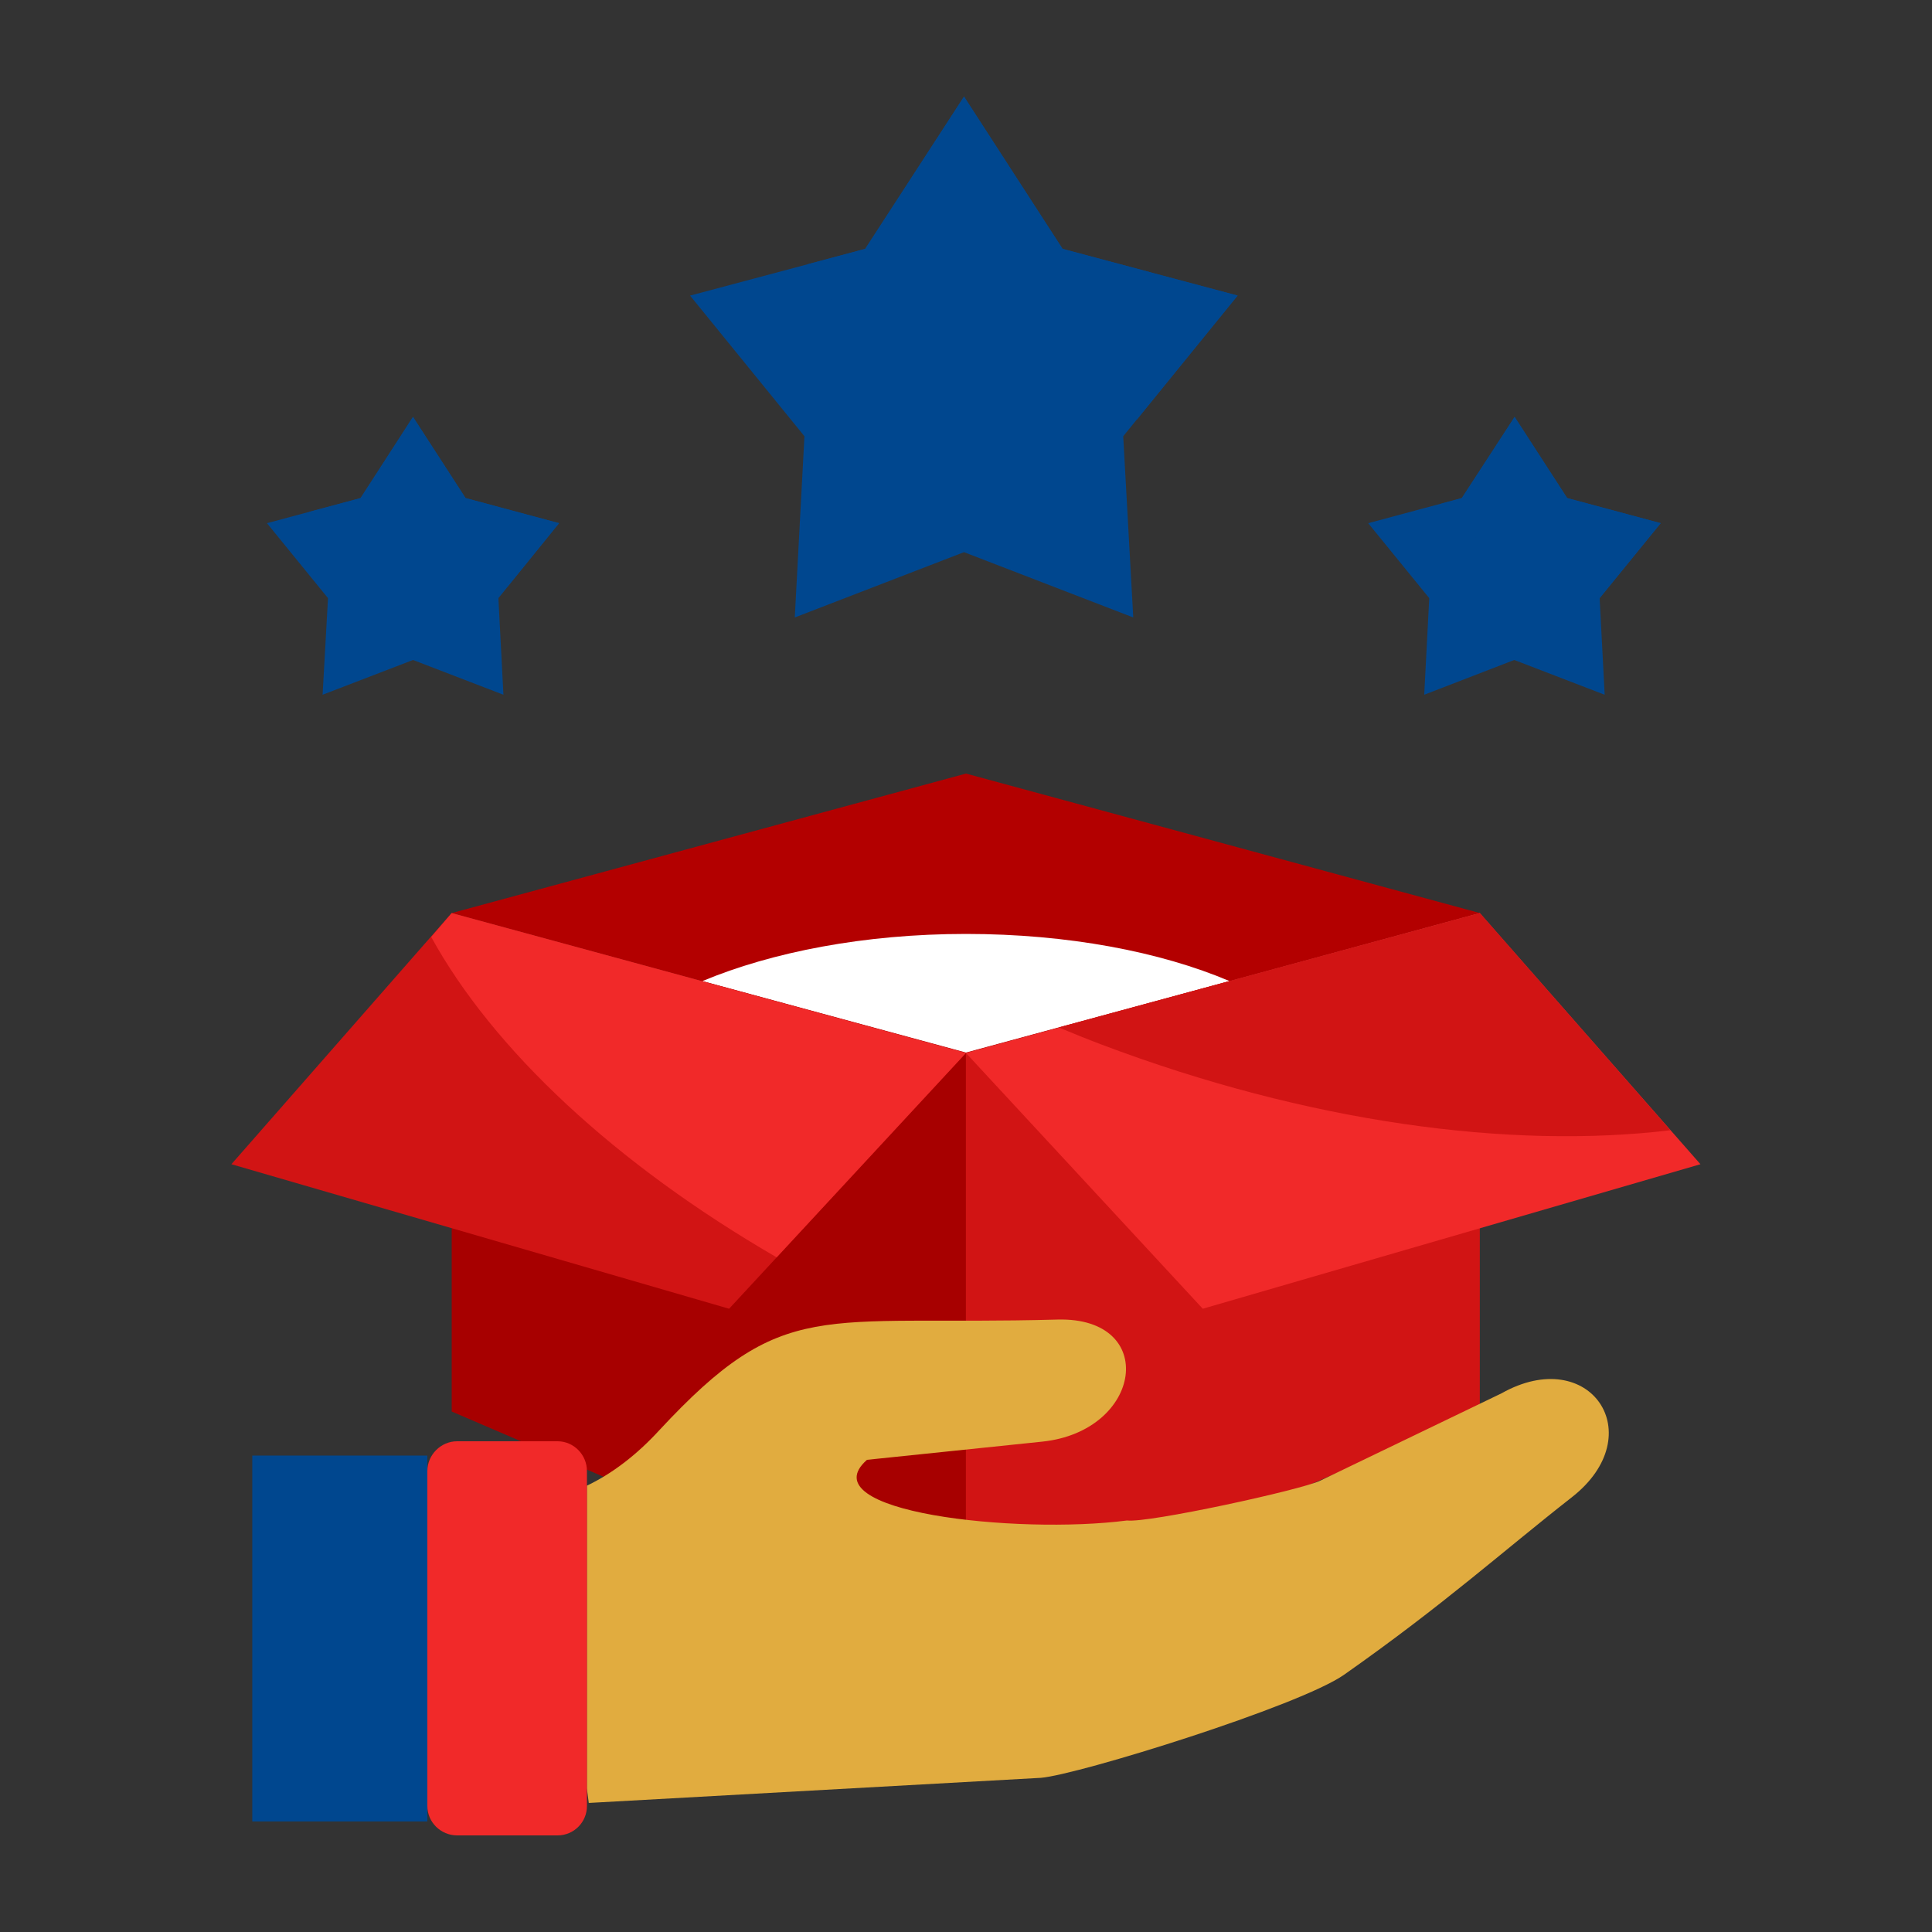
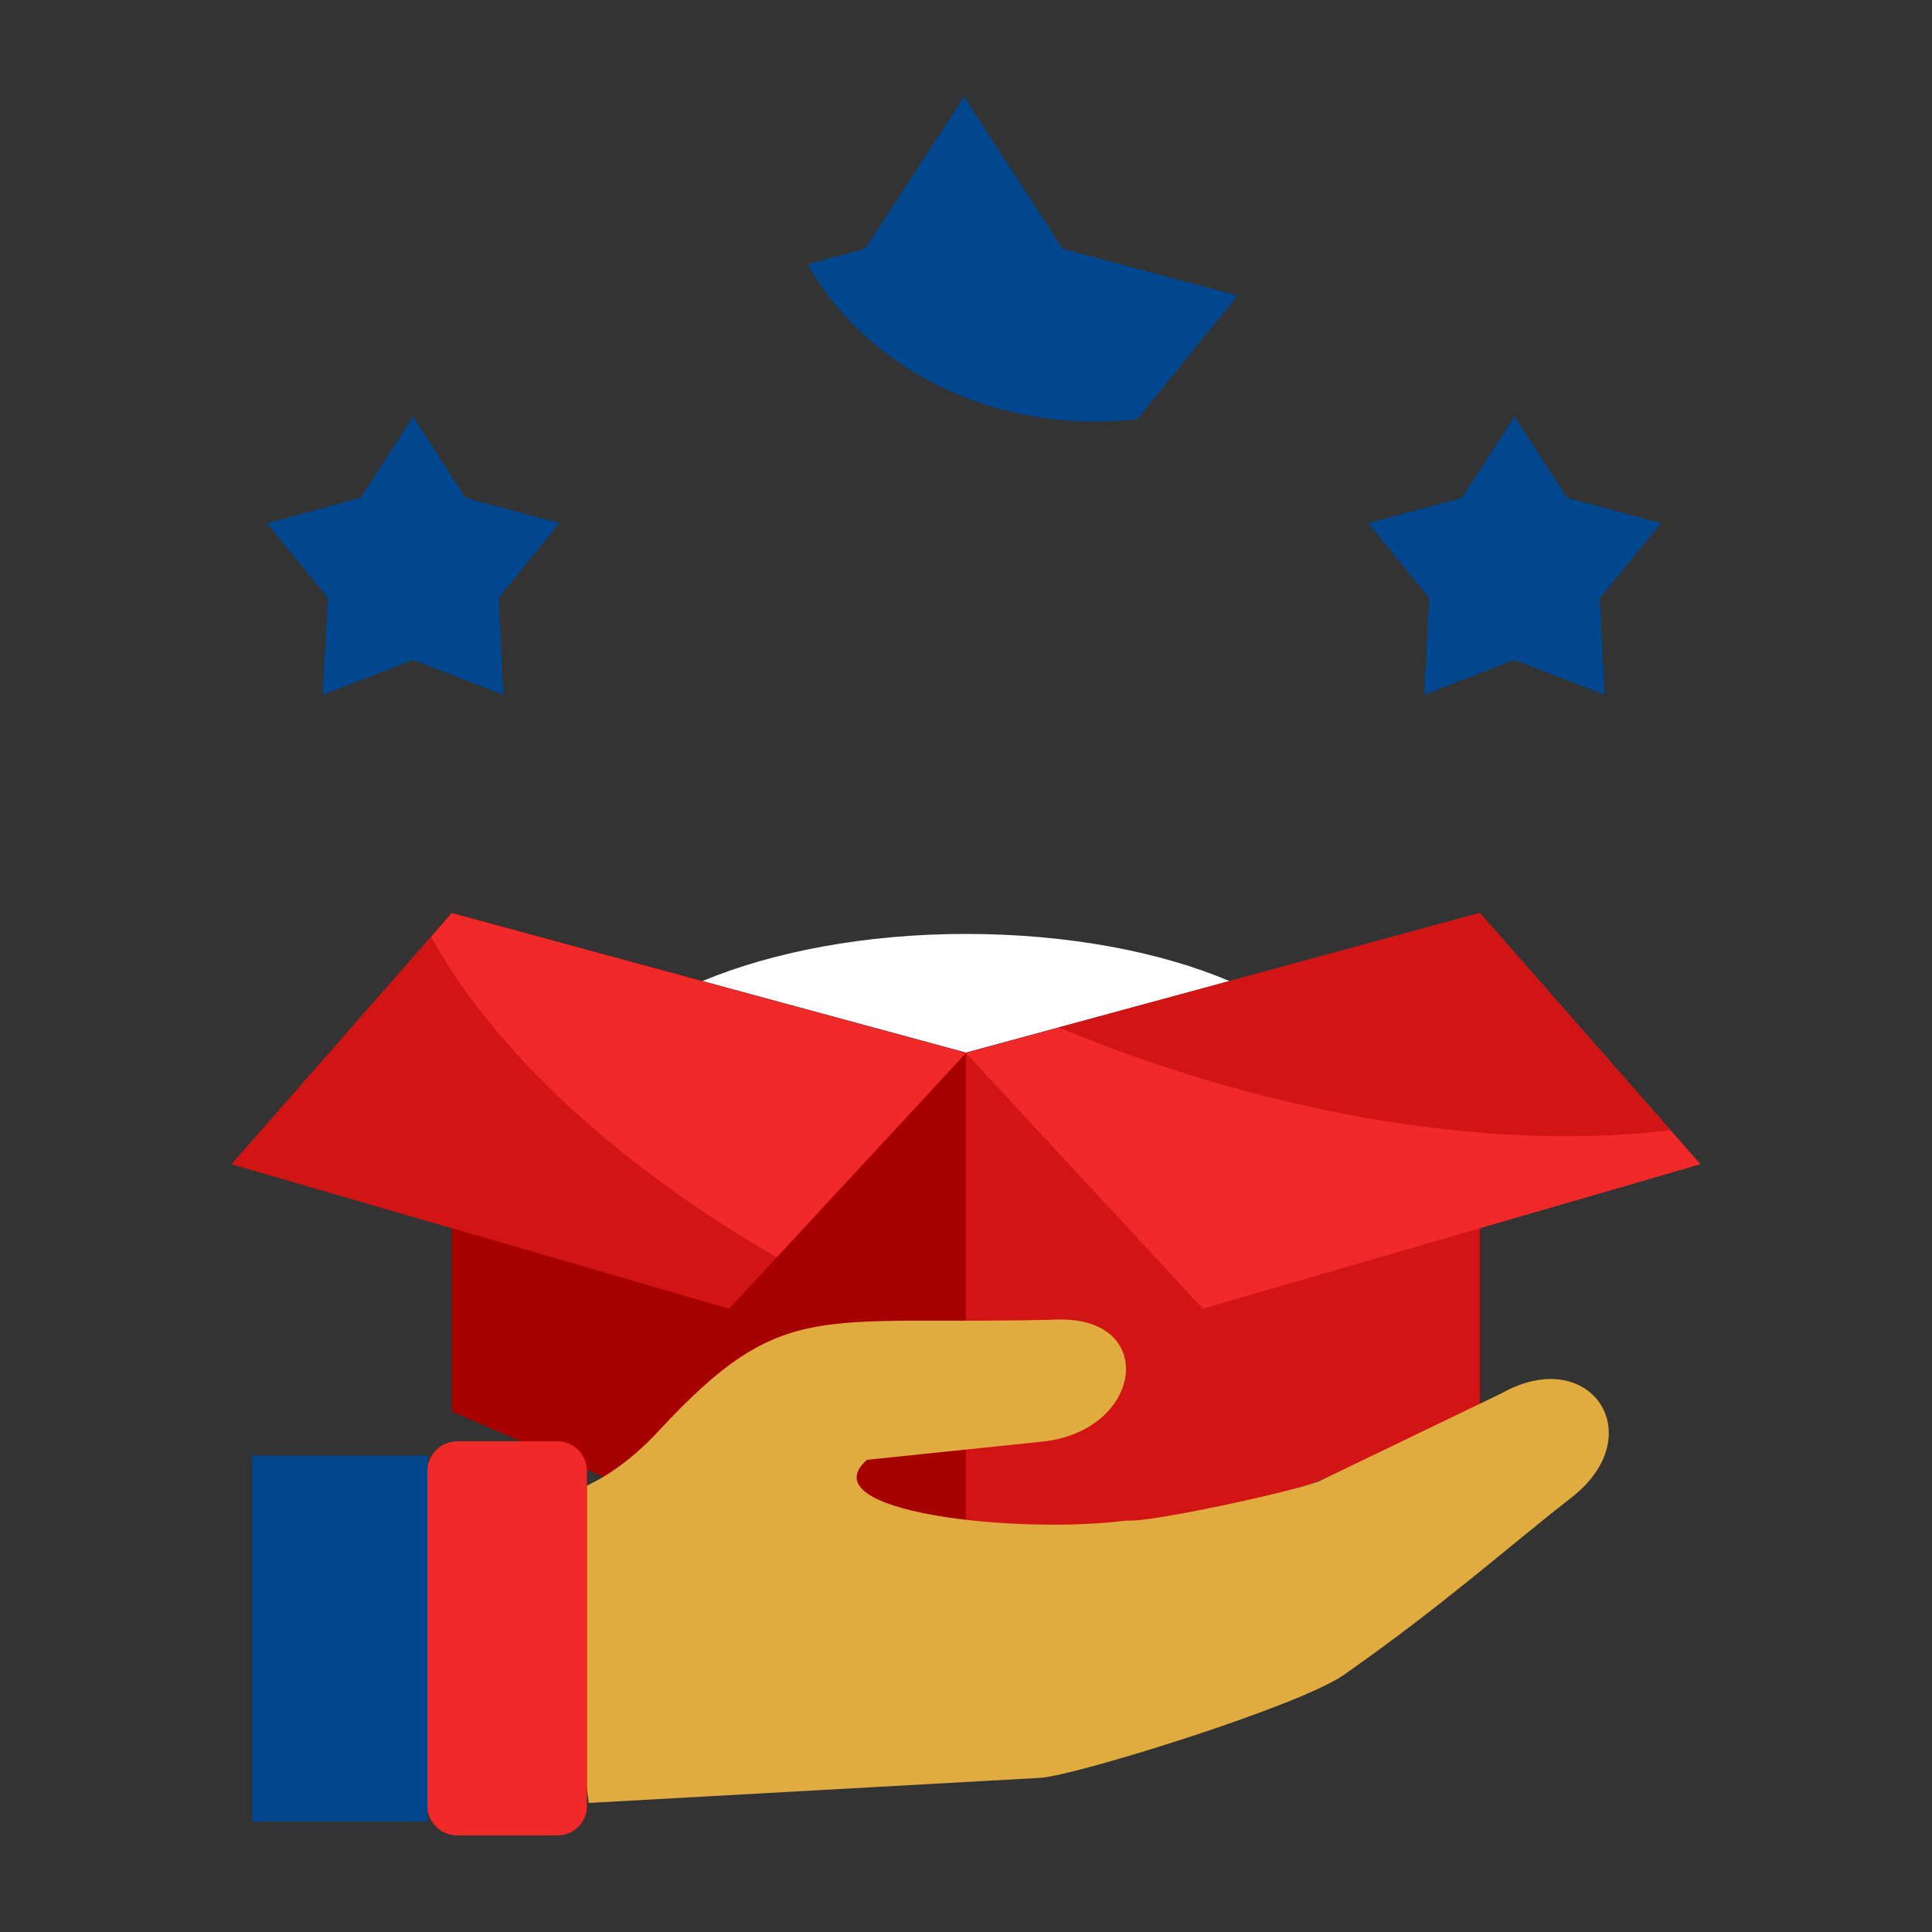
<svg xmlns="http://www.w3.org/2000/svg" width="40" height="40" viewBox="0 0 40 40" fill="none">
  <rect x="0" y="0" width="40" height="40" fill="#333333" stroke="none" />
  <path fill-rule="evenodd" clip-rule="evenodd" d="M9.352 18.904L20 21.8V33.8L9.352 29.224V18.904Z" fill="#A70000" />
-   <path fill-rule="evenodd" clip-rule="evenodd" d="M30.64 18.904L20 16.016L9.352 18.904L20 21.8L30.64 18.904Z" fill="#B30000" />
  <path fill-rule="evenodd" clip-rule="evenodd" d="M14.543 20.312L19.999 21.792L25.455 20.312C24.023 19.704 22.103 19.336 19.999 19.336C17.895 19.336 15.983 19.712 14.543 20.312Z" fill="white" />
  <path fill-rule="evenodd" clip-rule="evenodd" d="M9.351 18.904L19.999 21.8L15.095 27.096L4.791 24.104L9.351 18.904Z" fill="#D11414" />
  <path fill-rule="evenodd" clip-rule="evenodd" d="M9.352 18.904L20 21.8L16.08 26.032C12.736 24.096 10.208 21.728 8.928 19.4L9.352 18.904Z" fill="#F12929" />
  <path fill-rule="evenodd" clip-rule="evenodd" d="M30.638 18.904L19.998 21.8V33.8L30.638 29.224V18.904Z" fill="#D11414" />
  <path fill-rule="evenodd" clip-rule="evenodd" d="M30.638 18.904L19.998 21.8L24.902 27.096L35.206 24.104L30.638 18.904Z" fill="#F12929" />
  <path fill-rule="evenodd" clip-rule="evenodd" d="M30.64 18.904L21.92 21.272C22.208 21.392 22.504 21.512 22.8 21.624C27.072 23.24 31.264 23.8 34.584 23.4L30.64 18.904Z" fill="#D11414" />
  <path fill-rule="evenodd" clip-rule="evenodd" d="M12.15 30.76C12.686 30.504 13.19 30.112 13.646 29.616C16.238 26.824 16.934 27.456 21.894 27.32C23.99 27.264 23.662 29.632 21.574 29.848C20.366 29.976 19.158 30.096 17.95 30.224C16.726 31.304 21.046 31.776 23.334 31.48C23.774 31.536 26.934 30.848 27.334 30.656L31.086 28.848C32.918 27.816 34.198 29.704 32.542 31C31.11 32.12 29.902 33.216 27.83 34.672C26.91 35.32 22.326 36.744 21.55 36.808L12.19 37.328L12.15 37.024V30.76Z" fill="#E1AC3F" />
  <path fill-rule="evenodd" clip-rule="evenodd" d="M9.464 29.84H11.544C11.88 29.84 12.152 30.12 12.152 30.456V37.392C12.152 37.728 11.88 38 11.544 38H9.464C9.128 38 8.848 37.728 8.848 37.392V30.456C8.848 30.12 9.128 29.84 9.464 29.84Z" fill="#F12929" />
  <path fill-rule="evenodd" clip-rule="evenodd" d="M5.223 30.136H8.847V37.712H5.223V30.136Z" fill="#00478F" />
-   <path fill-rule="evenodd" clip-rule="evenodd" d="M19.959 2L21.999 5.152L25.623 6.12L23.255 9.032L23.463 12.784L19.959 11.432L16.455 12.784L16.655 9.032L14.287 6.12L17.919 5.152L19.959 2Z" fill="#00478F" />
  <path fill-rule="evenodd" clip-rule="evenodd" d="M19.959 2L21.999 5.152L25.623 6.12L23.543 8.68C23.255 8.712 22.967 8.728 22.671 8.728C20.063 8.728 17.799 7.4 16.719 5.472L17.911 5.152L19.959 2Z" fill="#00478F" />
-   <path fill-rule="evenodd" clip-rule="evenodd" d="M8.551 8.632L9.639 10.312L11.575 10.832L10.319 12.384L10.423 14.384L8.551 13.664L6.679 14.384L6.791 12.384L5.527 10.832L7.463 10.312L8.551 8.632ZM31.359 8.632L32.447 10.312L34.383 10.832L33.119 12.384L33.223 14.384L31.351 13.664L29.487 14.384L29.591 12.384L28.327 10.832L30.263 10.312L31.359 8.632Z" fill="#00478F" />
+   <path fill-rule="evenodd" clip-rule="evenodd" d="M8.551 8.632L9.639 10.312L11.575 10.832L10.319 12.384L10.423 14.384L8.551 13.664L6.679 14.384L6.791 12.384L5.527 10.832L7.463 10.312ZM31.359 8.632L32.447 10.312L34.383 10.832L33.119 12.384L33.223 14.384L31.351 13.664L29.487 14.384L29.591 12.384L28.327 10.832L30.263 10.312L31.359 8.632Z" fill="#00478F" />
  <path fill-rule="evenodd" clip-rule="evenodd" d="M33.118 12.424C31.798 12.072 30.654 11.368 29.83 10.432L30.27 10.312L31.358 8.632L32.446 10.312L34.382 10.832L33.118 12.384V12.424Z" fill="#00478F" />
  <path fill-rule="evenodd" clip-rule="evenodd" d="M8.55 8.632L9.638 10.312L11.574 10.832L10.502 12.152C8.918 12.072 7.486 11.496 6.398 10.6L7.47 10.312L8.55 8.632Z" fill="#00478F" />
</svg>